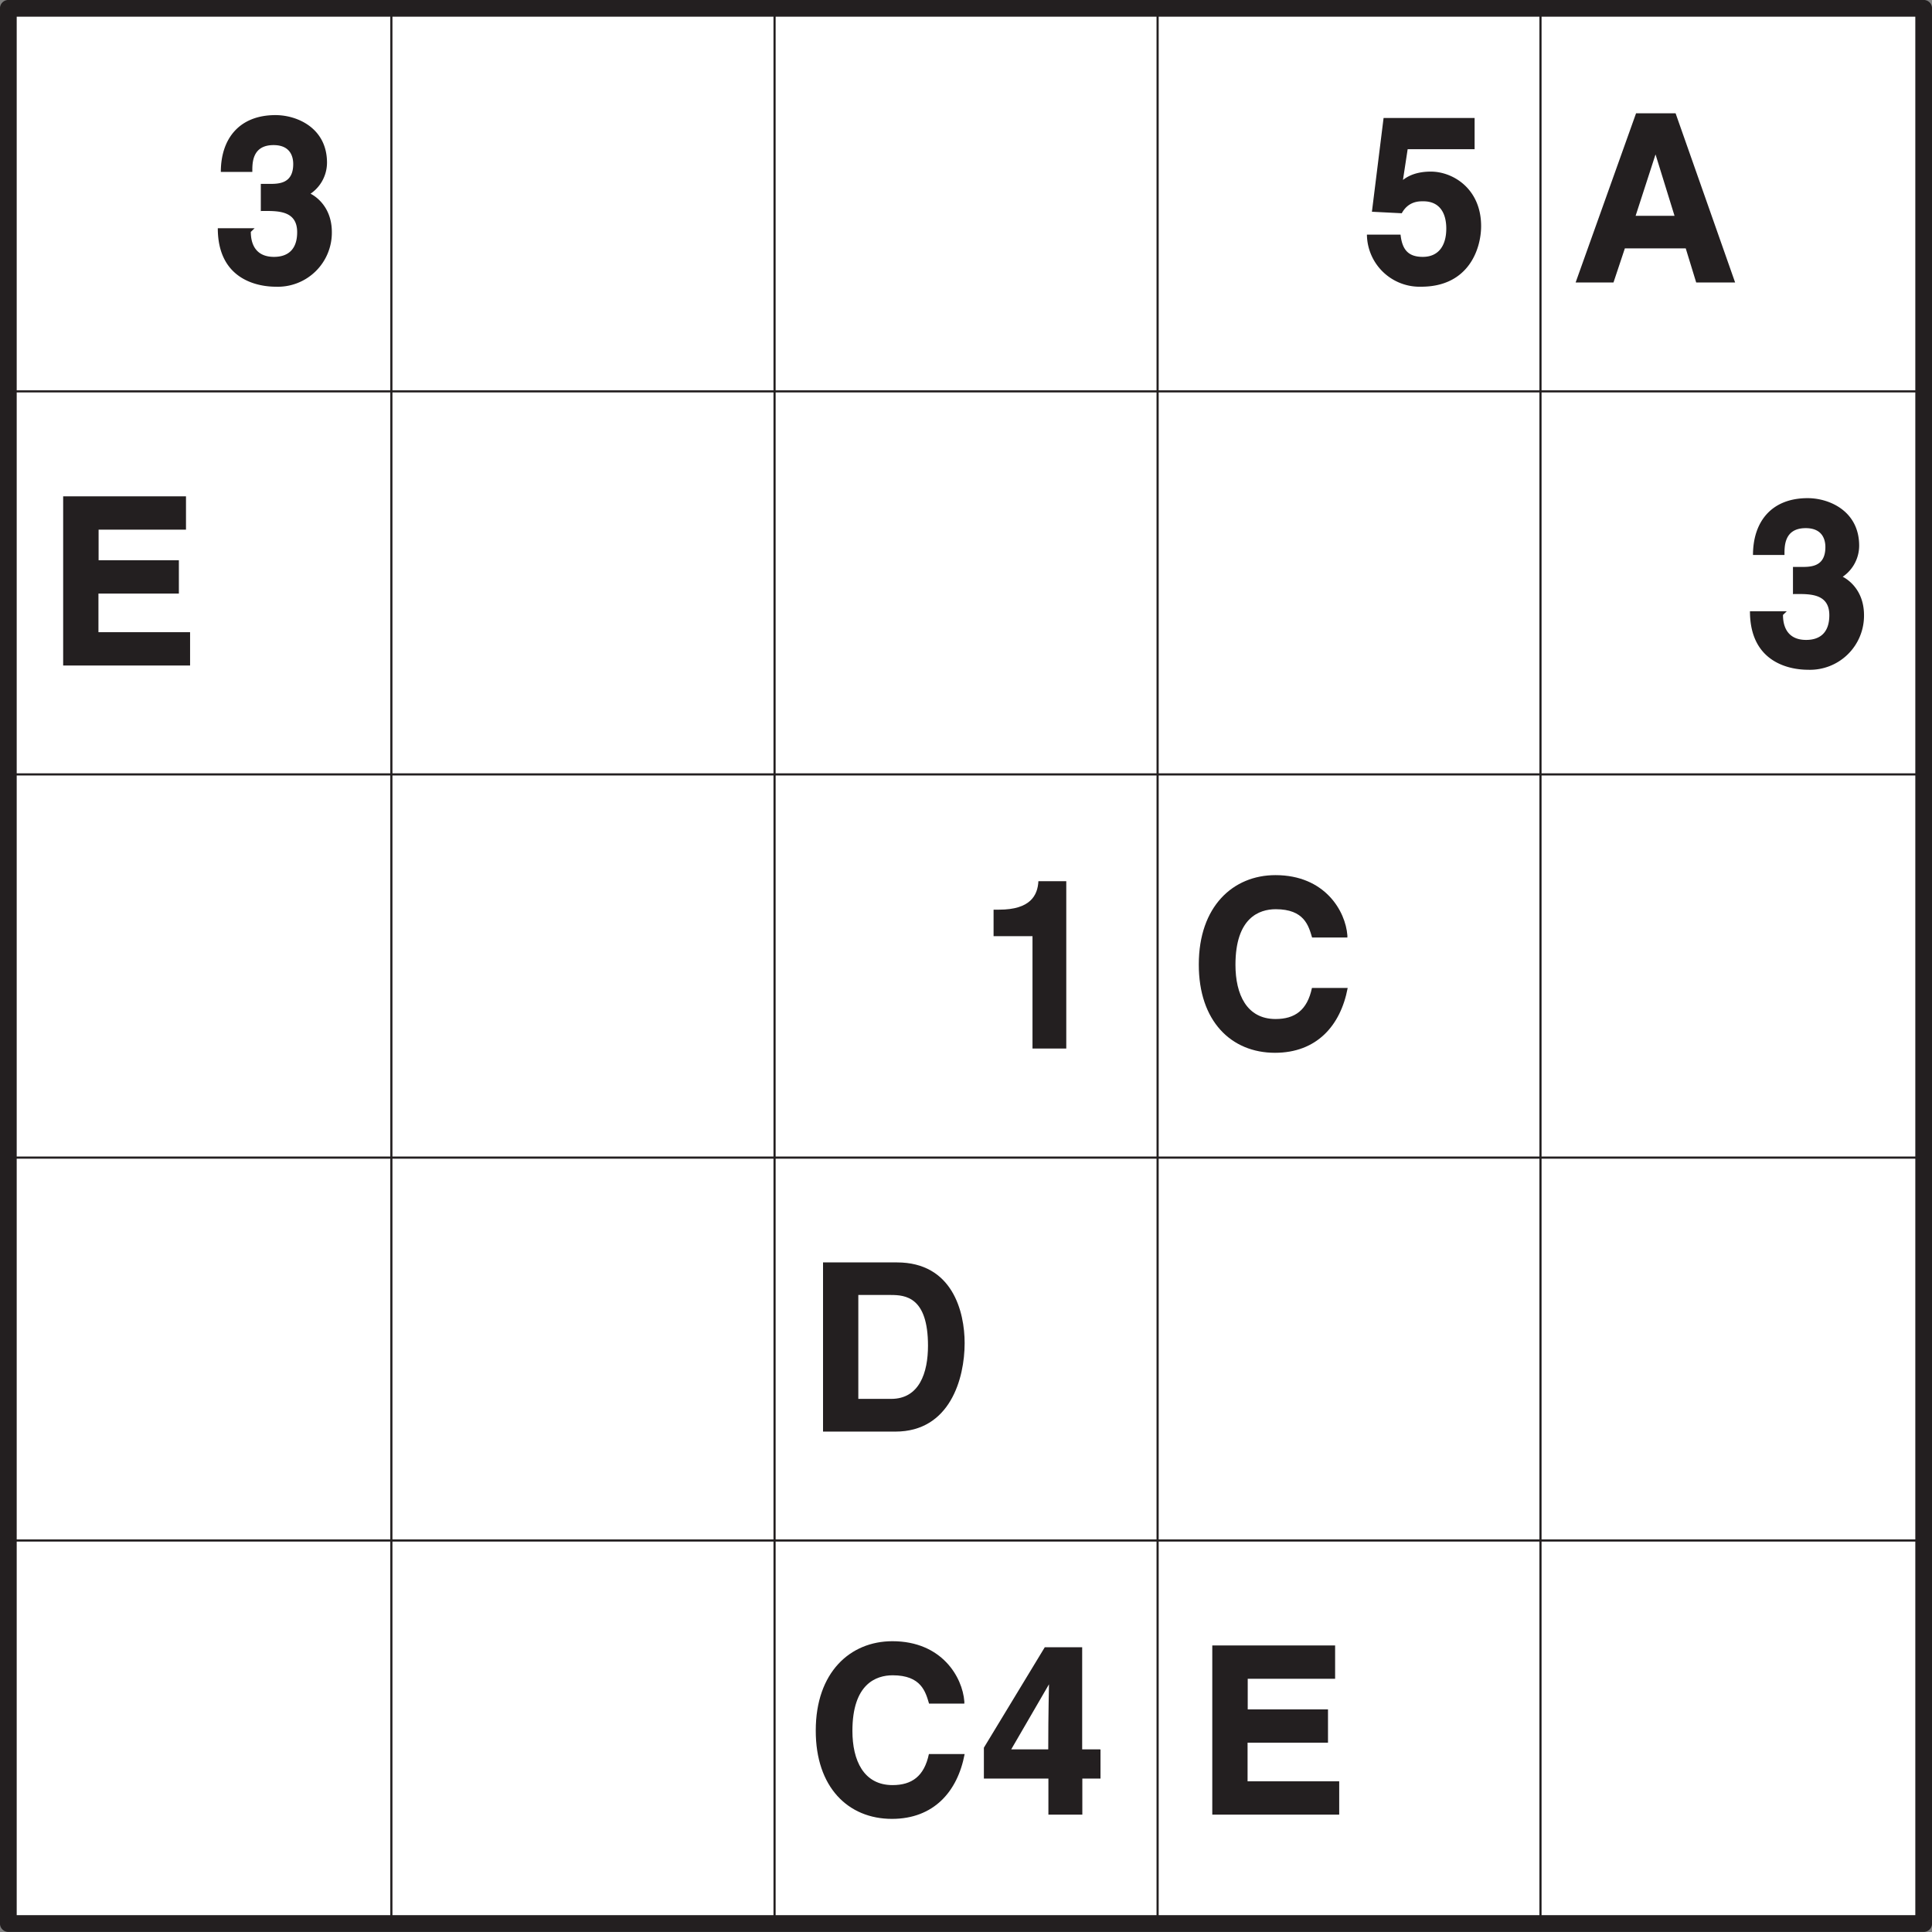
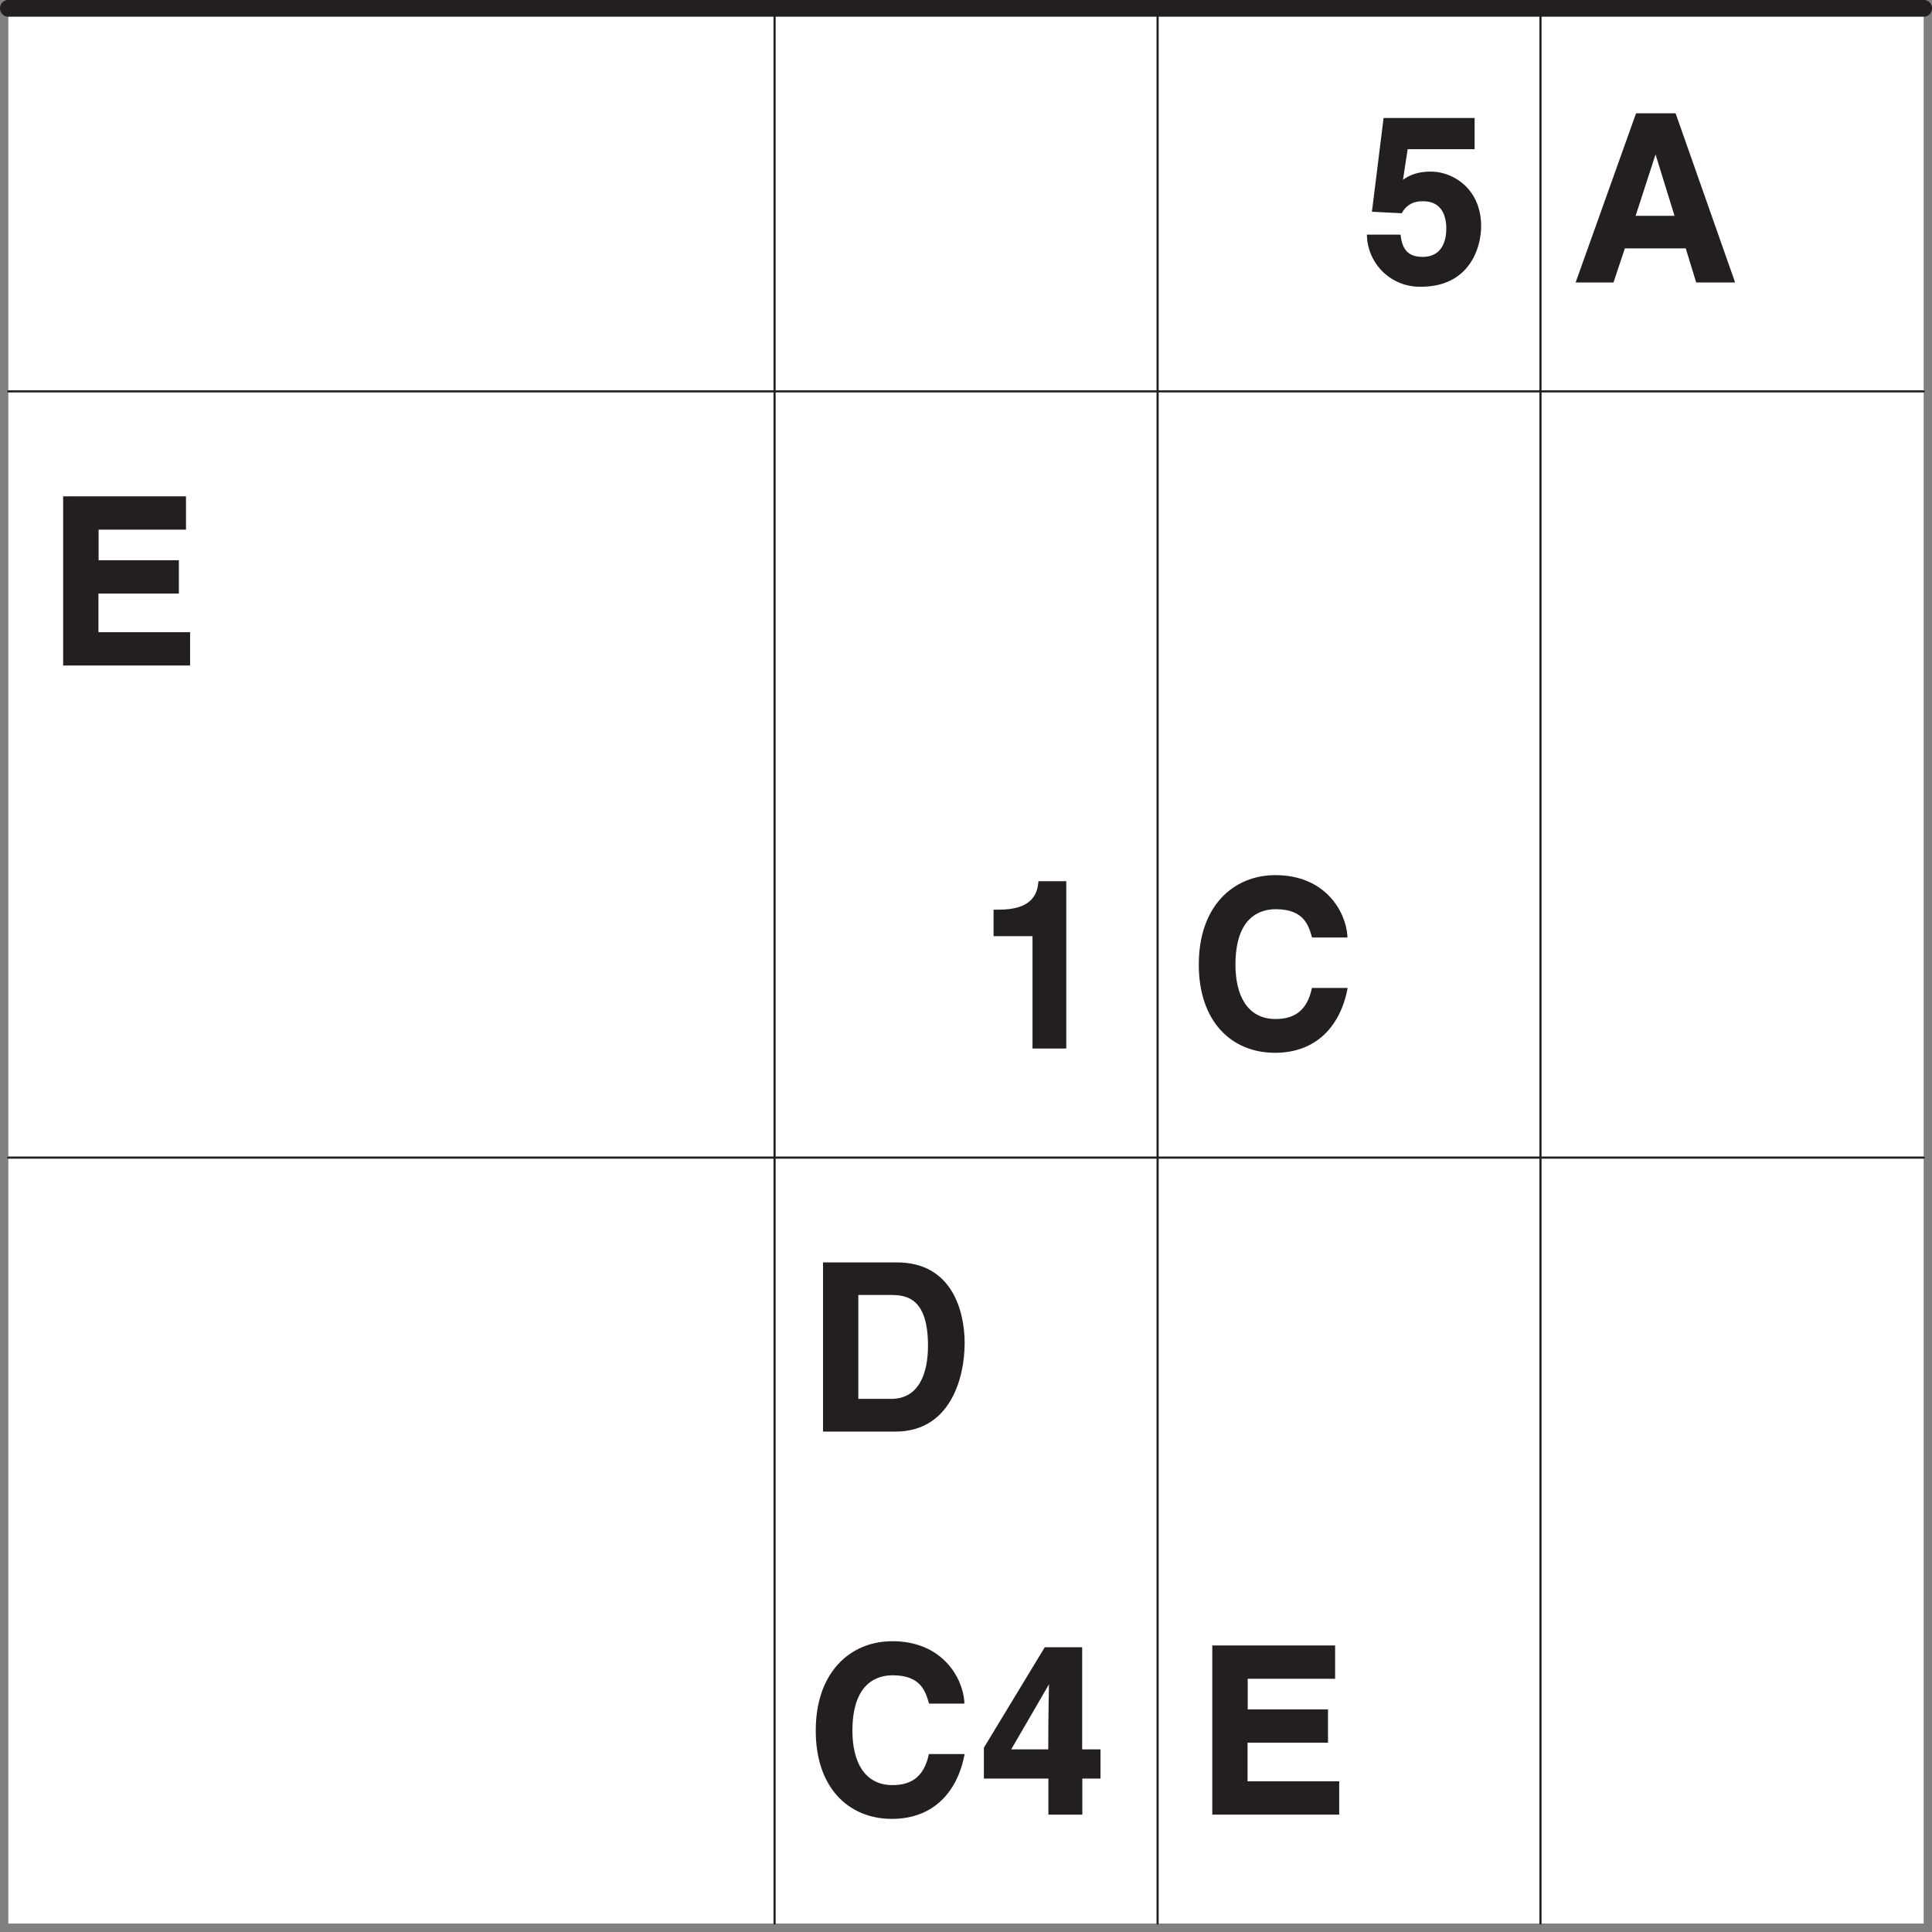
<svg xmlns="http://www.w3.org/2000/svg" xmlns:xlink="http://www.w3.org/1999/xlink" width="170.08" height="170.08" viewBox="0 0 127.559 127.559">
  <rect x="0" y="0" width="127.559" height="127.559" fill="#808080" stroke="none" />
  <defs>
    <symbol overflow="visible" id="b">
-       <path d="M3.23-4.72c.99 0 2.35-.08 2.35 1.4 0 1.2-.67 1.63-1.53 1.63-1.42 0-1.53-1.17-1.53-1.65l.25-.24H.34C.34-.08 3.14.28 4.16.28a3.57 3.57 0 0 0 3.71-3.6c0-1.84-1.3-2.54-1.62-2.63v.22a2.49 2.49 0 0 0 1.3-2.18c0-2.28-1.96-3.14-3.4-3.14C1.74-11.05.54-9.47.54-7.3h2.08c0-.52-.05-1.77 1.4-1.77 1.18 0 1.3.86 1.3 1.25 0 1.4-1.1 1.31-1.75 1.31h-.39v1.8zm0 0" />
-     </symbol>
+       </symbol>
    <symbol overflow="visible" id="c">
      <path d="M3.02-8.8h4.43v-2.06H1.44L.67-4.67l1.97.1c.44-.8 1.14-.79 1.42-.79 1.13 0 1.52.84 1.52 1.8 0 1.15-.53 1.87-1.55 1.87-.94 0-1.36-.45-1.47-1.47H.34A3.48 3.48 0 0 0 3.92.28c3.16 0 3.96-2.53 3.96-4 0-2.47-1.86-3.6-3.32-3.6-1.04 0-1.58.35-1.84.55l.31-2.03zm0 0" />
    </symbol>
    <symbol overflow="visible" id="d">
      <path d="M3.45-2.25h4.02L8.16 0h2.57L6.8-11.17H4.19L.2 0h2.5zm2.02-6.19h.01L6.73-4.4H4.16zm0 0" />
    </symbol>
    <symbol overflow="visible" id="e">
      <path d="M9.16-11.17H1.09V0h8.38v-2.2H3.42v-2.55h5.31v-2.2h-5.3v-2.02H9.2v-2.2zm0 0" />
    </symbol>
    <symbol overflow="visible" id="f">
      <path d="M1.05-7.42h2.5V0h2.23v-11.05H3.94c-.05.94-.53 1.88-2.6 1.88H.98v1.75zm0 0" />
    </symbol>
    <symbol overflow="visible" id="g">
      <path d="M10.42-7.47c-.12-1.6-1.48-3.98-4.75-3.98-2.8 0-5.06 2.07-5.06 5.89C.6-1.81 2.75.28 5.64.28 8.38.28 9.97-1.5 10.44-4H8.08c-.31 1.47-1.13 2.05-2.4 2.05-1.91 0-2.65-1.63-2.65-3.58 0-3.1 1.56-3.67 2.66-3.67 1.89 0 2.17 1.1 2.4 1.87h2.33zm0 0" />
    </symbol>
    <symbol overflow="visible" id="h">
      <path d="M1.16 0h4.71c3.6 0 4.57-3.5 4.57-5.84 0-2.07-.8-5.33-4.47-5.33H1.09V0zm2.23-9.02h2.17c.97 0 2.46.13 2.46 3.35 0 1.78-.57 3.51-2.43 3.51H3.42v-6.86zm0 0" />
    </symbol>
    <symbol overflow="visible" id="i">
      <path d="M2-4.06l2.67-4.6h-.03c0 .2-.05 1.88-.05 4.35H2.14zm5.98-.25H6.83v-6.74H4.36L.34-4.42v2.04H4.6V0h2.24v-2.38h1.2V-4.3zm0 0" />
    </symbol>
    <clipPath id="a">
      <path d="M0 0h127.56v127.56H0zm0 0" />
    </clipPath>
    <clipPath id="j">
-       <path d="M25 0h1v127.56h-1zm0 0" />
-     </clipPath>
+       </clipPath>
    <clipPath id="k">
      <path d="M0 25h127.56v1H0zm0 0" />
    </clipPath>
    <clipPath id="l">
      <path d="M51 0h1v127.56h-1zm0 0" />
    </clipPath>
    <clipPath id="m">
-       <path d="M0 51h127.56v1H0zm0 0" />
-     </clipPath>
+       </clipPath>
    <clipPath id="n">
      <path d="M76 0h1v127.56h-1zm0 0" />
    </clipPath>
    <clipPath id="o">
      <path d="M0 76h127.56v1H0zm0 0" />
    </clipPath>
    <clipPath id="p">
      <path d="M101 0h1v127.56h-1zm0 0" />
    </clipPath>
    <clipPath id="q">
-       <path d="M0 101h127.56v1H0zm0 0" />
-     </clipPath>
+       </clipPath>
    <clipPath id="r">
      <path d="M0 0h127.56v127.56H0zm0 0" />
    </clipPath>
  </defs>
  <g clip-path="url(#a)">
    <path d="M.55.55h126.46V127H.55zm0 0" fill="#fff" />
  </g>
  <use xlink:href="#b" x="14.04" y="18.65" fill="#231f20" />
  <use xlink:href="#c" x="89.91" y="18.65" fill="#231f20" />
  <use xlink:href="#d" x="103.83" y="18.65" fill="#231f20" />
  <use xlink:href="#e" x="3.08" y="43.94" fill="#231f20" />
  <use xlink:href="#b" x="115.2" y="43.94" fill="#231f20" />
  <use xlink:href="#f" x="64.62" y="69.23" fill="#231f20" />
  <use xlink:href="#g" x="78.54" y="69.23" fill="#231f20" />
  <use xlink:href="#h" x="53.25" y="94.52" fill="#231f20" />
  <use xlink:href="#g" x="53.25" y="119.81" fill="#231f20" />
  <use xlink:href="#i" x="64.62" y="119.81" fill="#231f20" />
  <use xlink:href="#e" x="78.95" y="119.81" fill="#231f20" />
  <g clip-path="url(#j)">
    <path d="M25.84.55V127" fill="none" stroke-width=".142" stroke-linecap="round" stroke-linejoin="round" stroke="#231f20" stroke-miterlimit="10" />
  </g>
  <g clip-path="url(#k)">
    <path d="M.55 25.84h126.46" fill="none" stroke-width=".142" stroke-linecap="round" stroke-linejoin="round" stroke="#231f20" stroke-miterlimit="10" />
  </g>
  <g clip-path="url(#l)">
    <path d="M51.14.55V127" fill="none" stroke-width=".142" stroke-linecap="round" stroke-linejoin="round" stroke="#231f20" stroke-miterlimit="10" />
  </g>
  <g clip-path="url(#m)">
    <path d="M.55 51.13h126.46" fill="none" stroke-width=".142" stroke-linecap="round" stroke-linejoin="round" stroke="#231f20" stroke-miterlimit="10" />
  </g>
  <g clip-path="url(#n)">
    <path d="M76.43.55V127" fill="none" stroke-width=".142" stroke-linecap="round" stroke-linejoin="round" stroke="#231f20" stroke-miterlimit="10" />
  </g>
  <g clip-path="url(#o)">
    <path d="M.55 76.43h126.46" fill="none" stroke-width=".142" stroke-linecap="round" stroke-linejoin="round" stroke="#231f20" stroke-miterlimit="10" />
  </g>
  <g clip-path="url(#p)">
    <path d="M101.71.55V127" fill="none" stroke-width=".142" stroke-linecap="round" stroke-linejoin="round" stroke="#231f20" stroke-miterlimit="10" />
  </g>
  <g clip-path="url(#q)">
    <path d="M.55 101.71h126.46" fill="none" stroke-width=".142" stroke-linecap="round" stroke-linejoin="round" stroke="#231f20" stroke-miterlimit="10" />
  </g>
  <g clip-path="url(#r)">
-     <path d="M.55.55h126.46V127H.55zm0 0" fill="none" stroke-width="1.106" stroke-linecap="round" stroke-linejoin="round" stroke="#231f20" stroke-miterlimit="10" />
+     <path d="M.55.55h126.46H.55zm0 0" fill="none" stroke-width="1.106" stroke-linecap="round" stroke-linejoin="round" stroke="#231f20" stroke-miterlimit="10" />
  </g>
</svg>